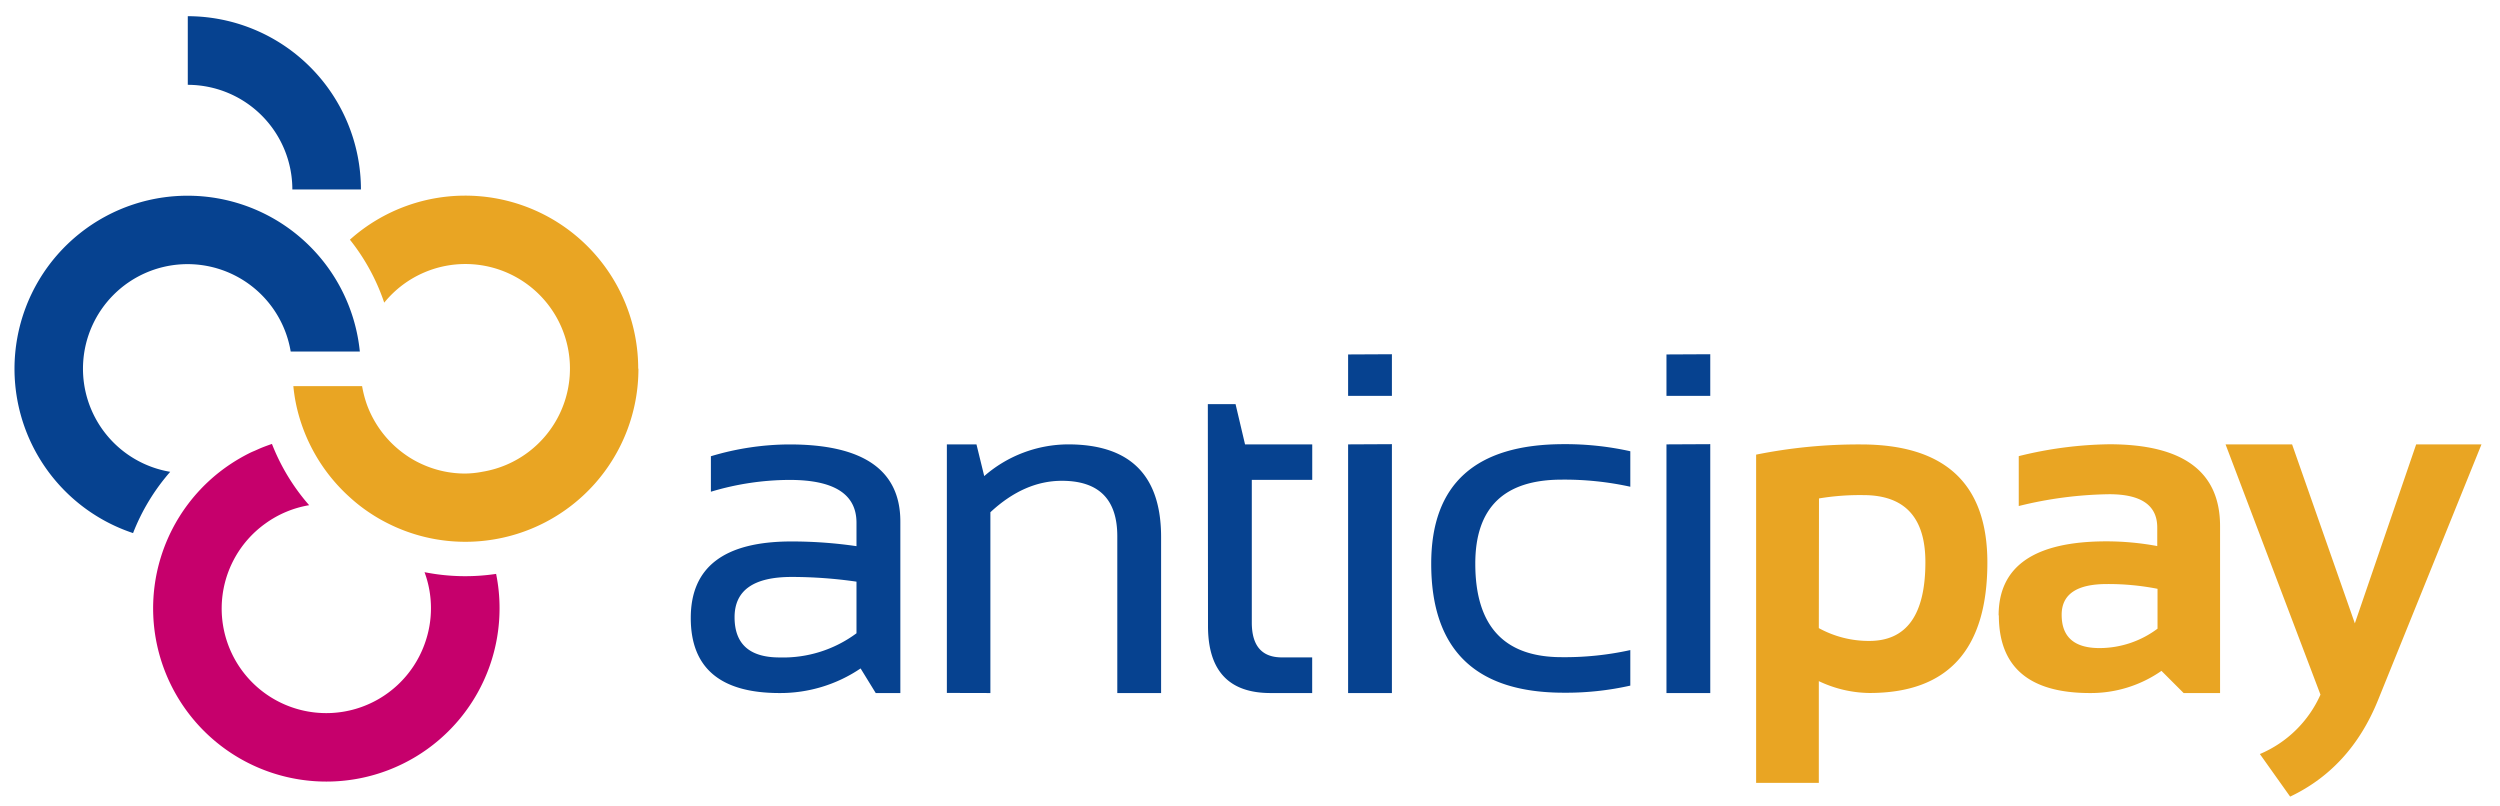
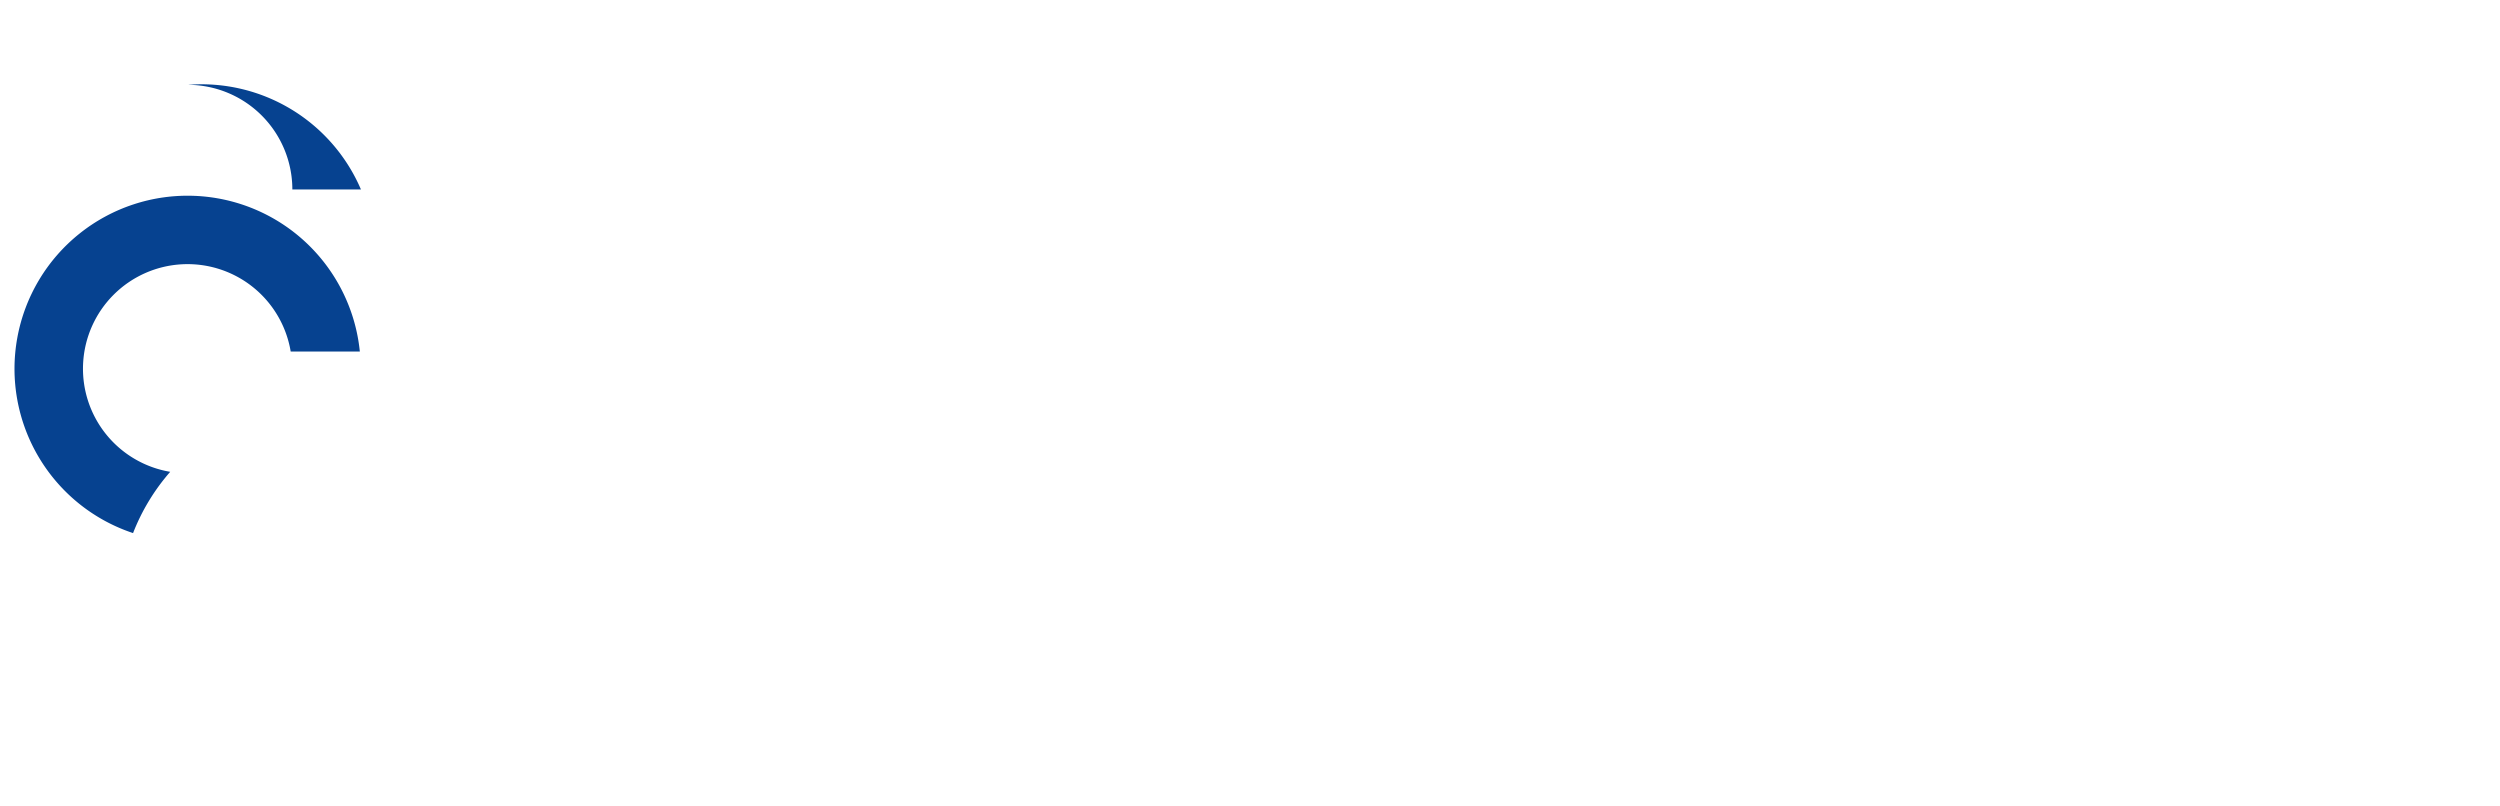
<svg xmlns="http://www.w3.org/2000/svg" id="Livello_1" data-name="Livello 1" viewBox="0 0 450.91 145.44">
  <defs>
    <style>.cls-1{fill:#c6006c;}.cls-2{fill:#064290;}.cls-3{fill:#e9a523;}</style>
  </defs>
  <g id="Logo_AnticiPAY" data-name="Logo AnticiPAY">
    <g id="Raggruppa_939" data-name="Raggruppa 939">
-       <path id="Tracciato_3546" data-name="Tracciato 3546" class="cls-1" d="M90.1,109.7A31.24,31.24,0,1,1,41.69,83.63h0a32.41,32.41,0,0,1,3.12-1.81h0c.31-.16.63-.31,1-.46l.23-.1.85-.38c.71-.3,1.43-.56,2.16-.81a37.4,37.4,0,0,0,5.59,9.71c.36.46.74.9,1.12,1.34a18.79,18.79,0,0,0-7.86,3.28s0,0,0,0h0A18.86,18.86,0,1,0,76.57,116.2a18.78,18.78,0,0,0,0-13,37.58,37.58,0,0,0,12.91.31A30.75,30.75,0,0,1,90.1,109.7Z" />
      <path id="Tracciato_3547" data-name="Tracciato 3547" class="cls-2" d="M64.9,63.4H52.43A18.86,18.86,0,1,0,30.7,85.1,37.32,37.32,0,0,0,24,96.15,31.22,31.22,0,1,1,64.9,63.4Z" />
-       <path id="Tracciato_3548" data-name="Tracciato 3548" class="cls-2" d="M65.1,34.17H52.73A18.88,18.88,0,0,0,33.87,15.3V2.92A31.28,31.28,0,0,1,65.1,34.17Z" />
-       <path id="Tracciato_3549" data-name="Tracciato 3549" class="cls-3" d="M115.15,66.5a31.19,31.19,0,0,1-27.53,31,30.49,30.49,0,0,1-3.7.22,31,31,0,0,1-14-3.34h0a29.78,29.78,0,0,1-3.14-1.82,0,0,0,0,0,0,0,29.53,29.53,0,0,1-3.61-2.8,31.25,31.25,0,0,1-9.8-17,29.9,29.9,0,0,1-.46-3.11H65.31a20.26,20.26,0,0,0,.9,3.42,19,19,0,0,0,6.7,8.79h0a17.84,17.84,0,0,0,3.16,1.84,18.65,18.65,0,0,0,7.85,1.71A17.22,17.22,0,0,0,87,85.09,18.86,18.86,0,1,0,69.3,54.59a37.39,37.39,0,0,0-6.19-11.36,31.2,31.2,0,0,1,52,23.26Z" />
+       <path id="Tracciato_3548" data-name="Tracciato 3548" class="cls-2" d="M65.1,34.17H52.73A18.88,18.88,0,0,0,33.87,15.3A31.28,31.28,0,0,1,65.1,34.17Z" />
    </g>
    <g id="Raggruppa_940" data-name="Raggruppa 940">
-       <path id="Tracciato_3550" data-name="Tracciato 3550" class="cls-2" d="M124.59,111.45q0-13.8,18.19-13.79a80.49,80.49,0,0,1,11.7.85V94.28q0-7.73-12.09-7.72a49.69,49.69,0,0,0-14.17,2.13v-6.4a49.69,49.69,0,0,1,14.17-2.13q20,0,20,13.91V125h-4.44l-2.73-4.44A25.85,25.85,0,0,1,140.6,125Q124.58,125,124.59,111.45Zm18.19-7.39q-10.29,0-10.29,7.26t8.11,7.26a22.21,22.21,0,0,0,13.88-4.36v-9.31A81.91,81.91,0,0,0,142.78,104.06Zm28,20.92V80.15h5.34l1.4,5.72a23.16,23.16,0,0,1,15.12-5.72q16.77,0,16.78,16.69V125h-7.9V96.72q0-10-10-10-6.79,0-12.89,5.67V125Zm47.07-52.09h5l1.71,7.26h12.12v6.4H225.78v25.74q0,6.28,5.42,6.28h5.47V125h-7.51q-11.28,0-11.28-12.08Zm33.2-9V71.4h-7.9V63.93Zm0,16.22V125h-7.9V80.15Zm43,43.55a52.76,52.76,0,0,1-12,1.28q-23.91,0-23.91-23.27,0-21.55,23.91-21.56a53.93,53.93,0,0,1,12,1.28v6.4a55.38,55.38,0,0,0-12.38-1.28q-15.59,0-15.58,15.16,0,16.86,15.58,16.86a54.8,54.8,0,0,0,12.38-1.28Zm14.42-59.77V71.4h-7.9V63.93Zm0,16.22V125h-7.9V80.15Z" />
-       <path id="Tracciato_3551" data-name="Tracciato 3551" class="cls-3" d="M316.74,82a93.37,93.37,0,0,1,18.87-1.84q22.84,0,22.84,21.3,0,23.53-21.26,23.53a21.73,21.73,0,0,1-9.14-2.14V141.2H316.74Zm11.31,31.29a18.68,18.68,0,0,0,9.1,2.31q10.13,0,10.12-14.22,0-12.08-11.19-12.08a44.85,44.85,0,0,0-8,.6ZM360.48,111q0-13.36,19.47-13.36a50.15,50.15,0,0,1,9.14.85V95.14q0-6-8.67-6a71.17,71.17,0,0,0-16.31,2.13v-9a71.18,71.18,0,0,1,16.31-2.14q20,0,20,14.77V125h-6.57l-4-4a22.25,22.25,0,0,1-12.89,4q-16.44,0-16.44-14ZM380,105.34q-8.16,0-8.15,5.55,0,6,6.83,6a17.48,17.48,0,0,0,10.46-3.5V106.2a46,46,0,0,0-9.14-.86Zm21.41-25.19h12l11.32,32.28,11.06-32.28h11.78L428.9,126.3q-4.95,12.21-15.84,17.38L407.6,136a20.8,20.8,0,0,0,10.93-10.71Z" />
-     </g>
+       </g>
  </g>
</svg>